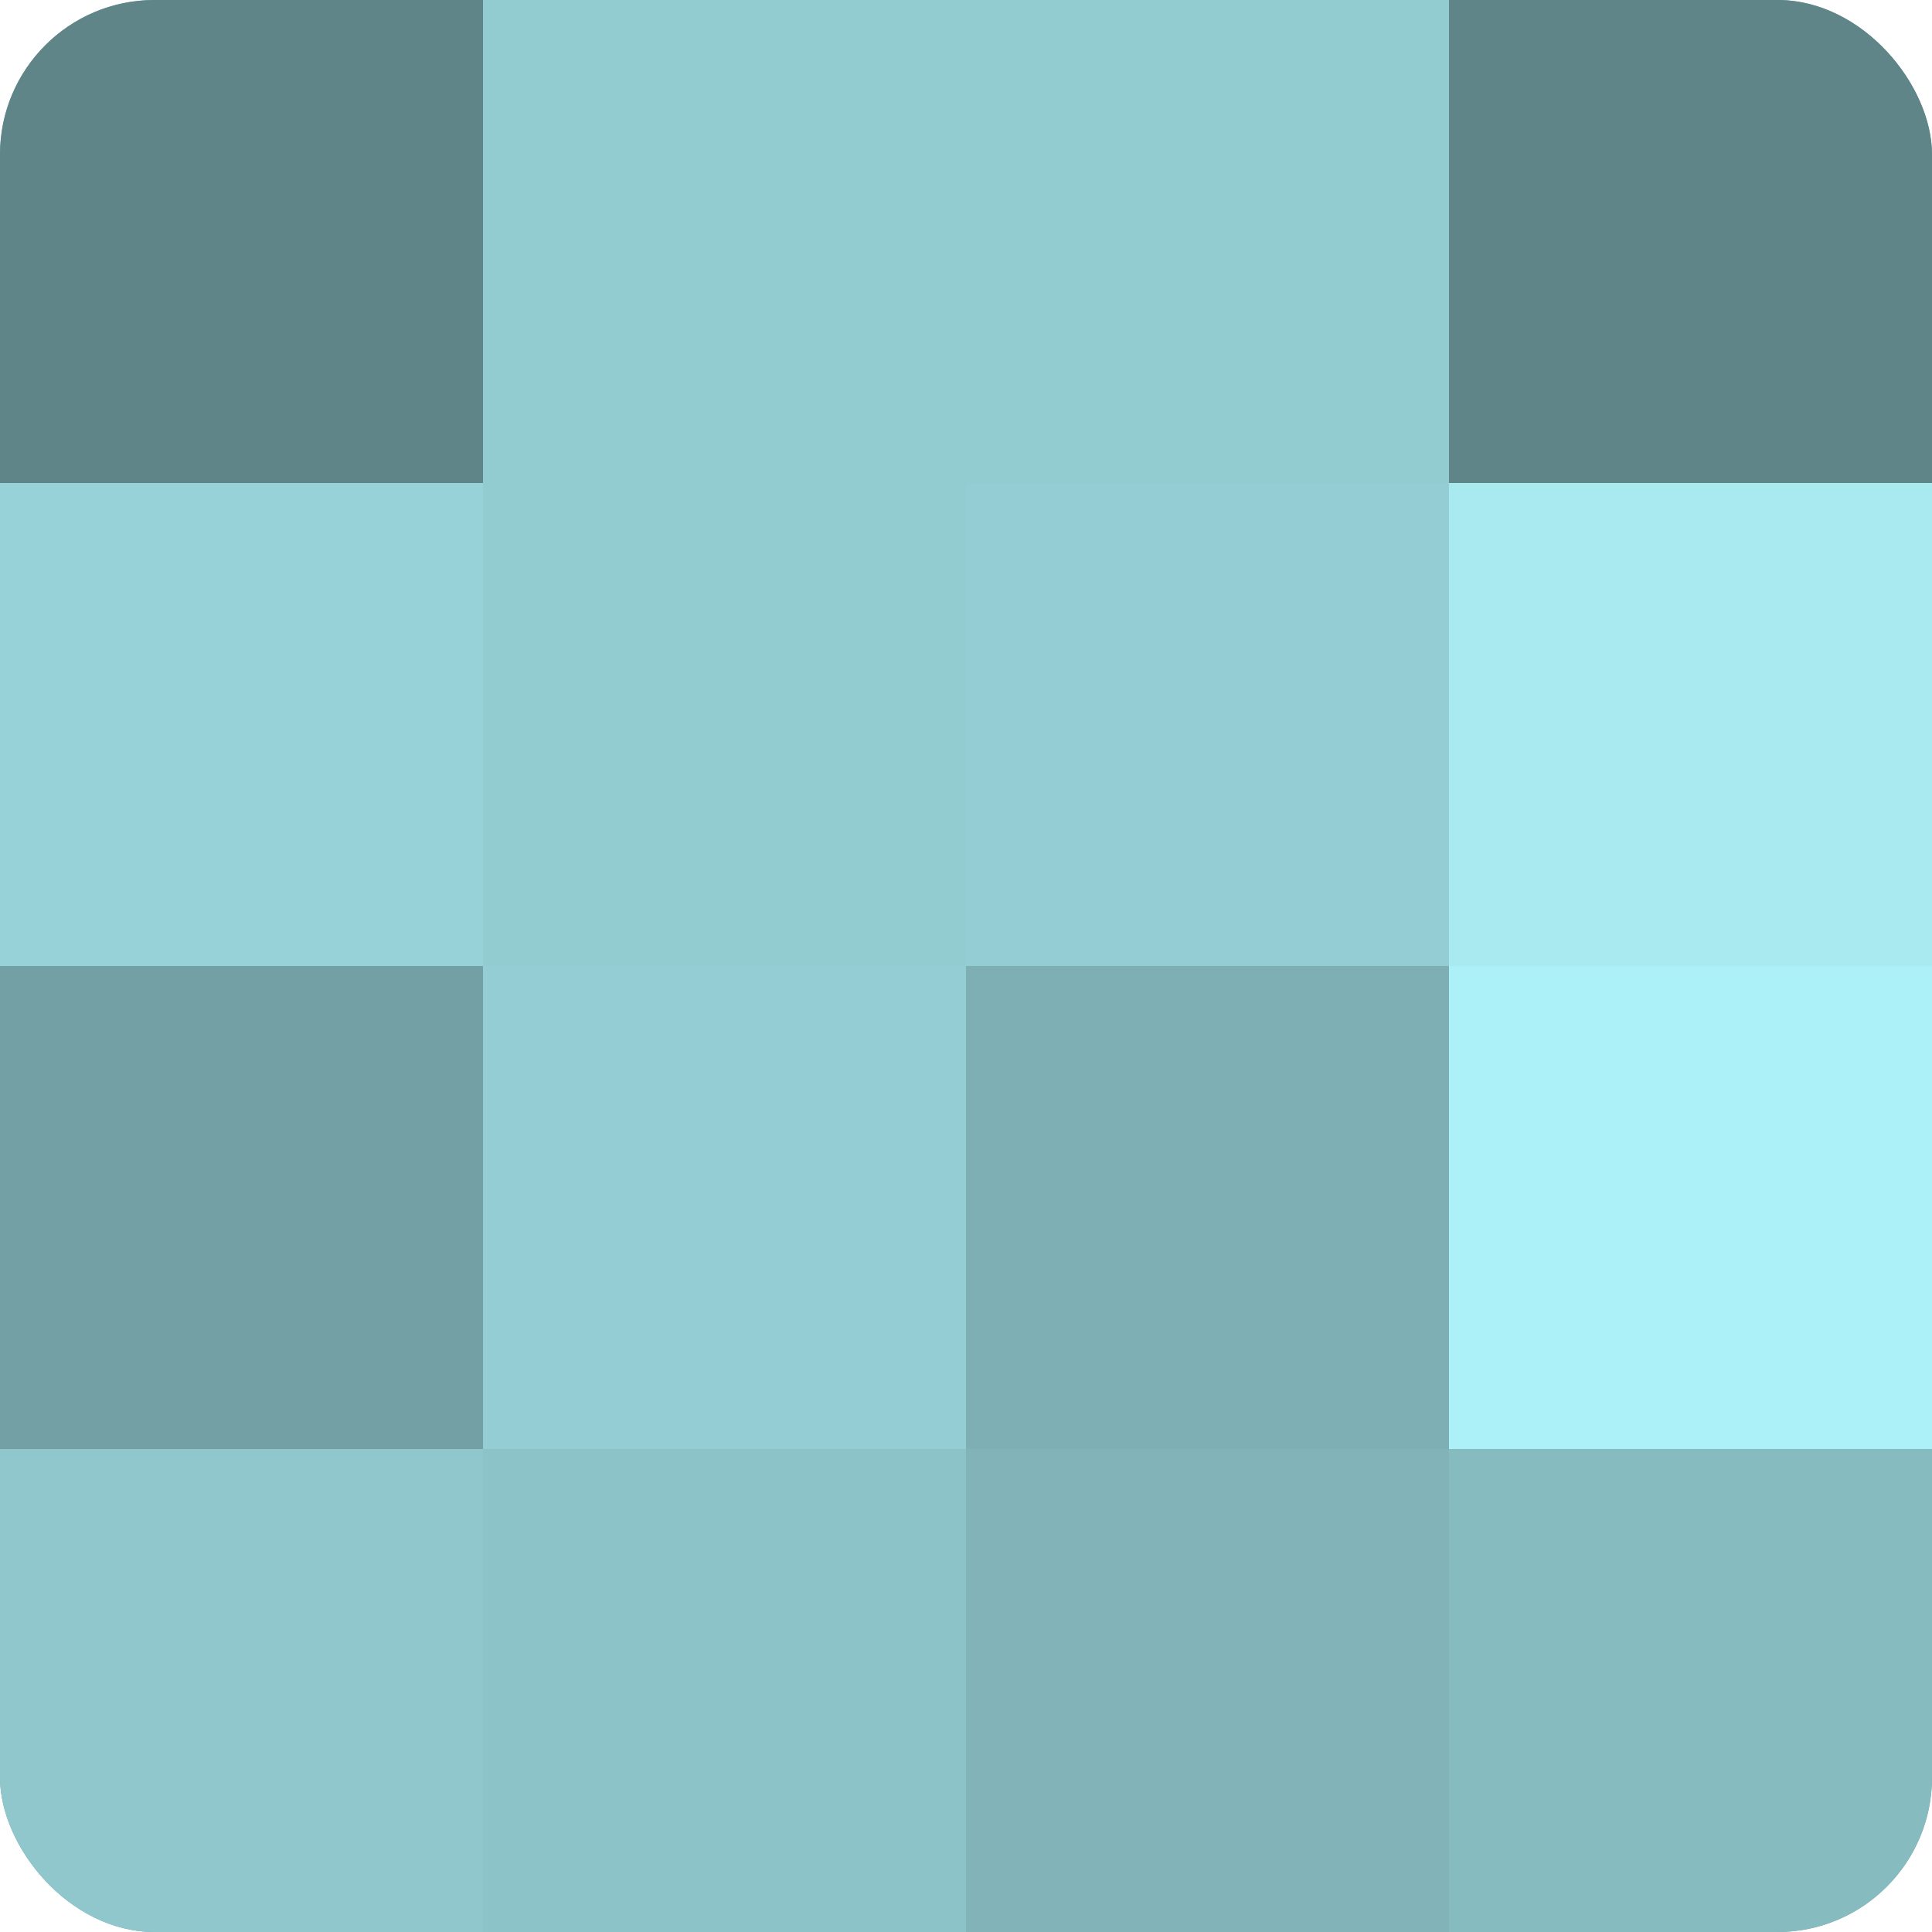
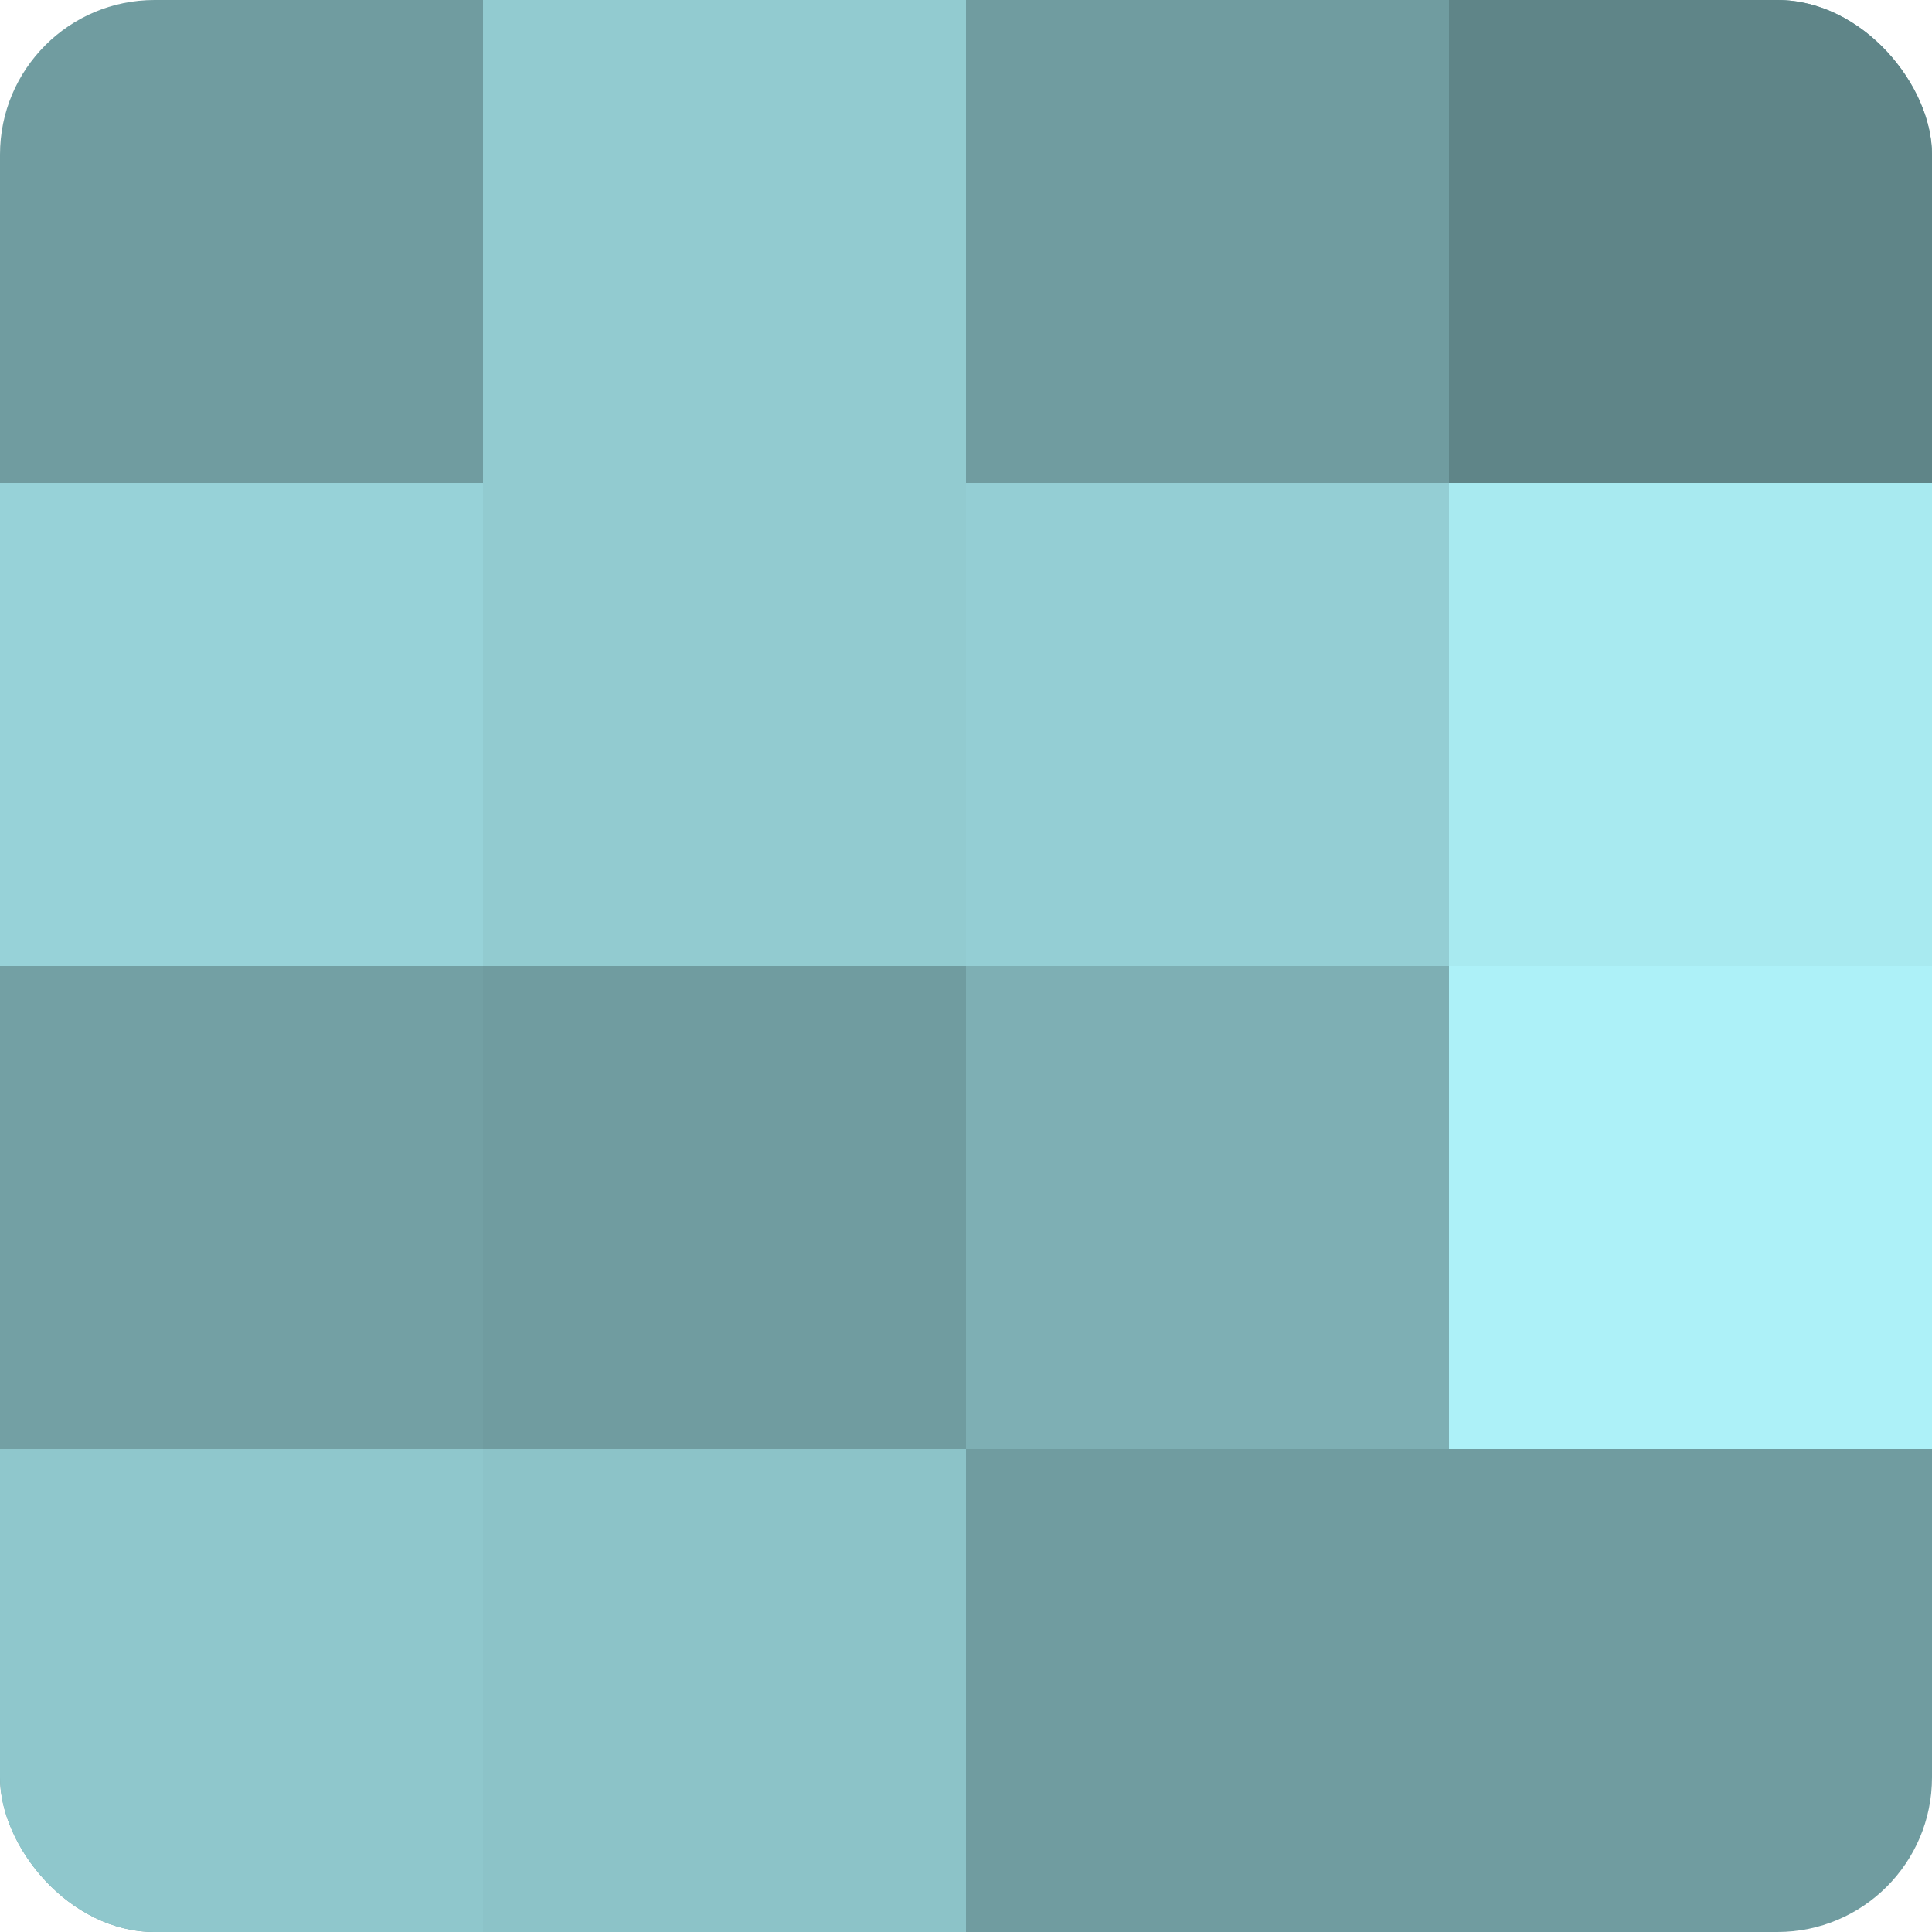
<svg xmlns="http://www.w3.org/2000/svg" width="60" height="60" viewBox="0 0 100 100" preserveAspectRatio="xMidYMid meet">
  <defs>
    <clipPath id="c" width="100" height="100">
      <rect width="100" height="100" rx="8" ry="8" />
    </clipPath>
  </defs>
  <g clip-path="url(#c)">
    <rect width="100" height="100" fill="#709ca0" />
-     <rect width="25" height="25" fill="#5f8588" />
    <rect y="25" width="25" height="25" fill="#97d2d8" />
    <rect y="50" width="25" height="25" fill="#73a0a4" />
    <rect y="75" width="25" height="25" fill="#8fc7cc" />
    <rect x="25" width="25" height="25" fill="#92cbd0" />
    <rect x="25" y="25" width="25" height="25" fill="#92cbd0" />
-     <rect x="25" y="50" width="25" height="25" fill="#94ced4" />
    <rect x="25" y="75" width="25" height="25" fill="#8cc3c8" />
-     <rect x="50" width="25" height="25" fill="#92cbd0" />
    <rect x="50" y="25" width="25" height="25" fill="#94ced4" />
    <rect x="50" y="50" width="25" height="25" fill="#7eafb4" />
-     <rect x="50" y="75" width="25" height="25" fill="#81b3b8" />
    <rect x="75" width="25" height="25" fill="#5f8588" />
    <rect x="75" y="25" width="25" height="25" fill="#a8eaf0" />
    <rect x="75" y="50" width="25" height="25" fill="#adf1f8" />
-     <rect x="75" y="75" width="25" height="25" fill="#86bbc0" />
  </g>
</svg>